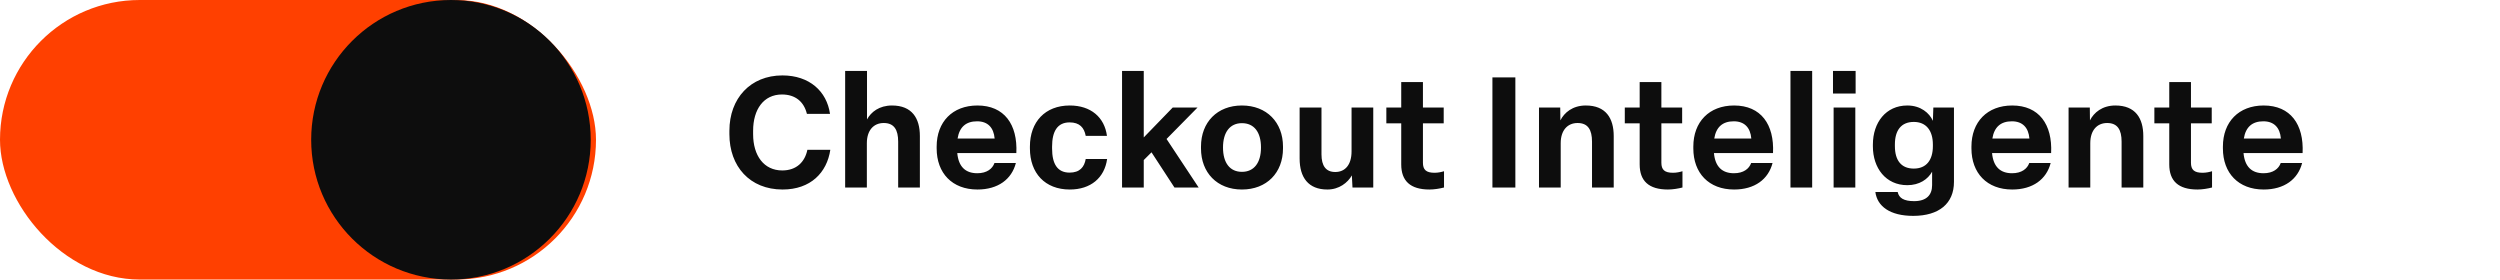
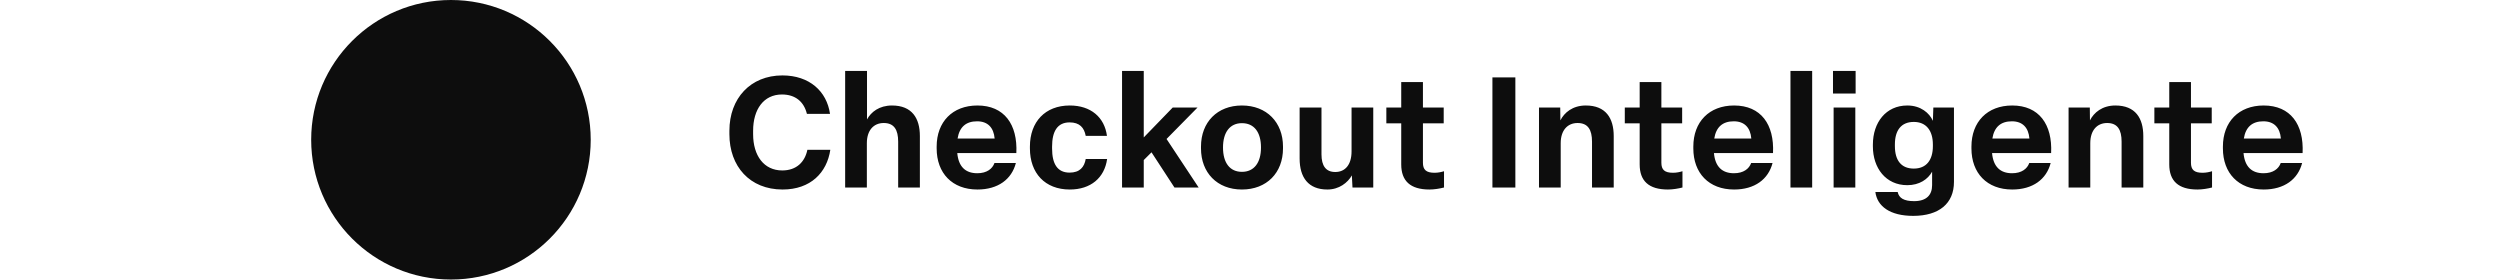
<svg xmlns="http://www.w3.org/2000/svg" width="474" height="53" viewBox="0 0 474 53" fill="none">
  <path d="M148.375 35.932C142.173 35.932 138.293 31.552 138.293 25.439V24.792C138.293 18.649 142.291 14.299 148.346 14.299C153.46 14.299 156.752 17.297 157.37 21.588H152.99C152.432 19.296 150.815 17.914 148.258 17.914C144.789 17.914 142.791 20.736 142.791 24.792V25.439C142.791 29.524 144.848 32.317 148.316 32.317C151.021 32.317 152.608 30.7 153.078 28.407H157.428C156.782 32.728 153.695 35.932 148.375 35.932ZM160.241 35.55V13.446H164.385V22.646C165.149 21.235 166.707 20.001 169.118 20.001C172.909 20.001 174.408 22.411 174.408 25.791V35.55H170.293V26.85C170.293 24.616 169.529 23.322 167.56 23.322C165.62 23.322 164.356 24.733 164.356 27.143V35.55H160.241ZM185.32 35.932C180.529 35.932 177.59 32.816 177.59 28.143V27.79C177.59 23.117 180.588 20.001 185.32 20.001C190.405 20.001 192.963 23.587 192.698 29.025H181.499C181.734 31.611 183.057 32.846 185.291 32.846C187.113 32.846 188.171 31.993 188.554 30.906H192.61C191.816 33.992 189.23 35.932 185.32 35.932ZM188.583 26.262C188.407 24.175 187.26 22.999 185.261 22.999C183.145 22.999 181.911 24.087 181.558 26.262H188.583ZM202.826 35.932C198.123 35.932 195.272 32.816 195.272 28.143V27.79C195.272 23.117 198.152 20.001 202.826 20.001C206.823 20.001 209.41 22.235 209.88 25.762H205.853C205.559 24.204 204.707 23.205 202.796 23.205C200.504 23.205 199.475 24.88 199.475 27.79V28.143C199.475 31.112 200.504 32.728 202.796 32.728C204.736 32.728 205.589 31.67 205.853 30.142H209.91C209.41 33.728 206.794 35.932 202.826 35.932ZM212.741 35.55V13.446H216.856V26.056L222.353 20.383H227.056L221.177 26.35L227.262 35.55H222.676L218.326 28.878L216.856 30.347V35.55H212.741ZM235.468 35.932C230.765 35.932 227.708 32.728 227.708 28.143V27.79C227.708 23.175 230.794 20.001 235.468 20.001C240.171 20.001 243.257 23.205 243.257 27.79V28.143C243.257 32.758 240.171 35.932 235.468 35.932ZM235.468 32.581C237.76 32.581 239.083 30.877 239.083 27.966C239.083 25.027 237.76 23.352 235.468 23.352C233.204 23.352 231.882 25.057 231.882 27.966C231.882 30.906 233.204 32.581 235.468 32.581ZM251.67 35.932C248.054 35.932 246.408 33.639 246.408 30.053V20.383H250.553V29.26C250.553 31.464 251.405 32.611 253.169 32.611C255.05 32.611 256.255 31.229 256.255 28.701V20.383H260.37V35.55H256.431L256.314 33.257C255.52 34.639 253.904 35.932 251.67 35.932ZM271.022 35.932C267.378 35.932 265.673 34.286 265.673 31.17V23.381H262.851V20.383H265.673V15.562H269.788V20.383H273.726V23.381H269.788V30.847C269.788 32.17 270.376 32.758 271.992 32.758C272.668 32.758 273.315 32.611 273.785 32.464V35.55C272.992 35.756 271.933 35.932 271.022 35.932ZM282.963 35.55V14.681H287.313V35.55H282.963ZM291.794 35.55V20.383H295.82L295.85 22.823C296.585 21.353 298.172 20.001 300.67 20.001C304.462 20.001 305.961 22.411 305.961 25.791V35.55H301.846V26.85C301.846 24.616 301.082 23.322 299.113 23.322C297.173 23.322 295.909 24.733 295.909 27.143V35.55H291.794ZM316.232 35.932C312.587 35.932 310.882 34.286 310.882 31.17V23.381H308.061V20.383H310.882V15.562H314.997V20.383H318.936V23.381H314.997V30.847C314.997 32.17 315.585 32.758 317.202 32.758C317.878 32.758 318.525 32.611 318.995 32.464V35.55C318.201 35.756 317.143 35.932 316.232 35.932ZM328.785 35.932C323.994 35.932 321.055 32.816 321.055 28.143V27.79C321.055 23.117 324.053 20.001 328.785 20.001C333.87 20.001 336.428 23.587 336.163 29.025H324.964C325.199 31.611 326.522 32.846 328.756 32.846C330.578 32.846 331.637 31.993 332.019 30.906H336.075C335.281 33.992 332.695 35.932 328.785 35.932ZM332.048 26.262C331.872 24.175 330.725 22.999 328.727 22.999C326.61 22.999 325.376 24.087 325.023 26.262H332.048ZM339.472 35.55V13.446H343.587V35.55H339.472ZM347.653 35.55V20.383H351.768V35.55H347.653ZM347.535 17.738V13.446H351.826V17.738H347.535ZM362.741 40.929C358.332 40.929 355.922 39.107 355.569 36.403H359.801C360.037 37.549 360.977 38.137 362.917 38.137C365.239 38.137 366.327 36.99 366.327 35.109V32.552C365.533 33.992 363.917 35.109 361.624 35.109C357.538 35.109 355.099 31.846 355.099 27.761V27.408C355.099 23.234 357.568 20.001 361.624 20.001C364.181 20.001 365.827 21.441 366.474 22.911L366.562 20.383H370.471V34.492C370.471 38.578 367.649 40.929 362.741 40.929ZM362.858 31.964C365.239 31.964 366.474 30.347 366.474 27.702V27.408C366.474 24.763 365.21 23.117 362.858 23.117C360.448 23.117 359.272 24.733 359.272 27.379V27.702C359.272 30.377 360.448 31.964 362.858 31.964ZM381.516 35.932C376.724 35.932 373.785 32.816 373.785 28.143V27.79C373.785 23.117 376.783 20.001 381.516 20.001C386.601 20.001 389.158 23.587 388.893 29.025H377.694C377.93 31.611 379.252 32.846 381.486 32.846C383.309 32.846 384.367 31.993 384.749 30.906H388.805C388.012 33.992 385.425 35.932 381.516 35.932ZM384.778 26.262C384.602 24.175 383.456 22.999 381.457 22.999C379.34 22.999 378.106 24.087 377.753 26.262H384.778ZM392.202 35.55V20.383H396.229L396.258 22.823C396.993 21.353 398.58 20.001 401.079 20.001C404.871 20.001 406.37 22.411 406.37 25.791V35.55H402.254V26.85C402.254 24.616 401.49 23.322 399.521 23.322C397.581 23.322 396.317 24.733 396.317 27.143V35.55H392.202ZM416.64 35.932C412.996 35.932 411.291 34.286 411.291 31.17V23.381H408.469V20.383H411.291V15.562H415.406V20.383H419.344V23.381H415.406V30.847C415.406 32.17 415.994 32.758 417.61 32.758C418.286 32.758 418.933 32.611 419.403 32.464V35.55C418.61 35.756 417.551 35.932 416.64 35.932ZM429.194 35.932C424.403 35.932 421.463 32.816 421.463 28.143V27.79C421.463 23.117 424.461 20.001 429.194 20.001C434.279 20.001 436.836 23.587 436.572 29.025H425.373C425.608 31.611 426.931 32.846 429.164 32.846C430.987 32.846 432.045 31.993 432.427 30.906H436.483C435.69 33.992 433.103 35.932 429.194 35.932ZM432.456 26.262C432.28 24.175 431.134 22.999 429.135 22.999C427.019 22.999 425.784 24.087 425.431 26.262H432.456Z" fill="#0D0D0D" />
-   <rect width="113" height="53" rx="26.5" fill="#FF4000" />
  <circle cx="85.5" cy="26.5" r="26.5" fill="#0D0D0D" />
</svg>